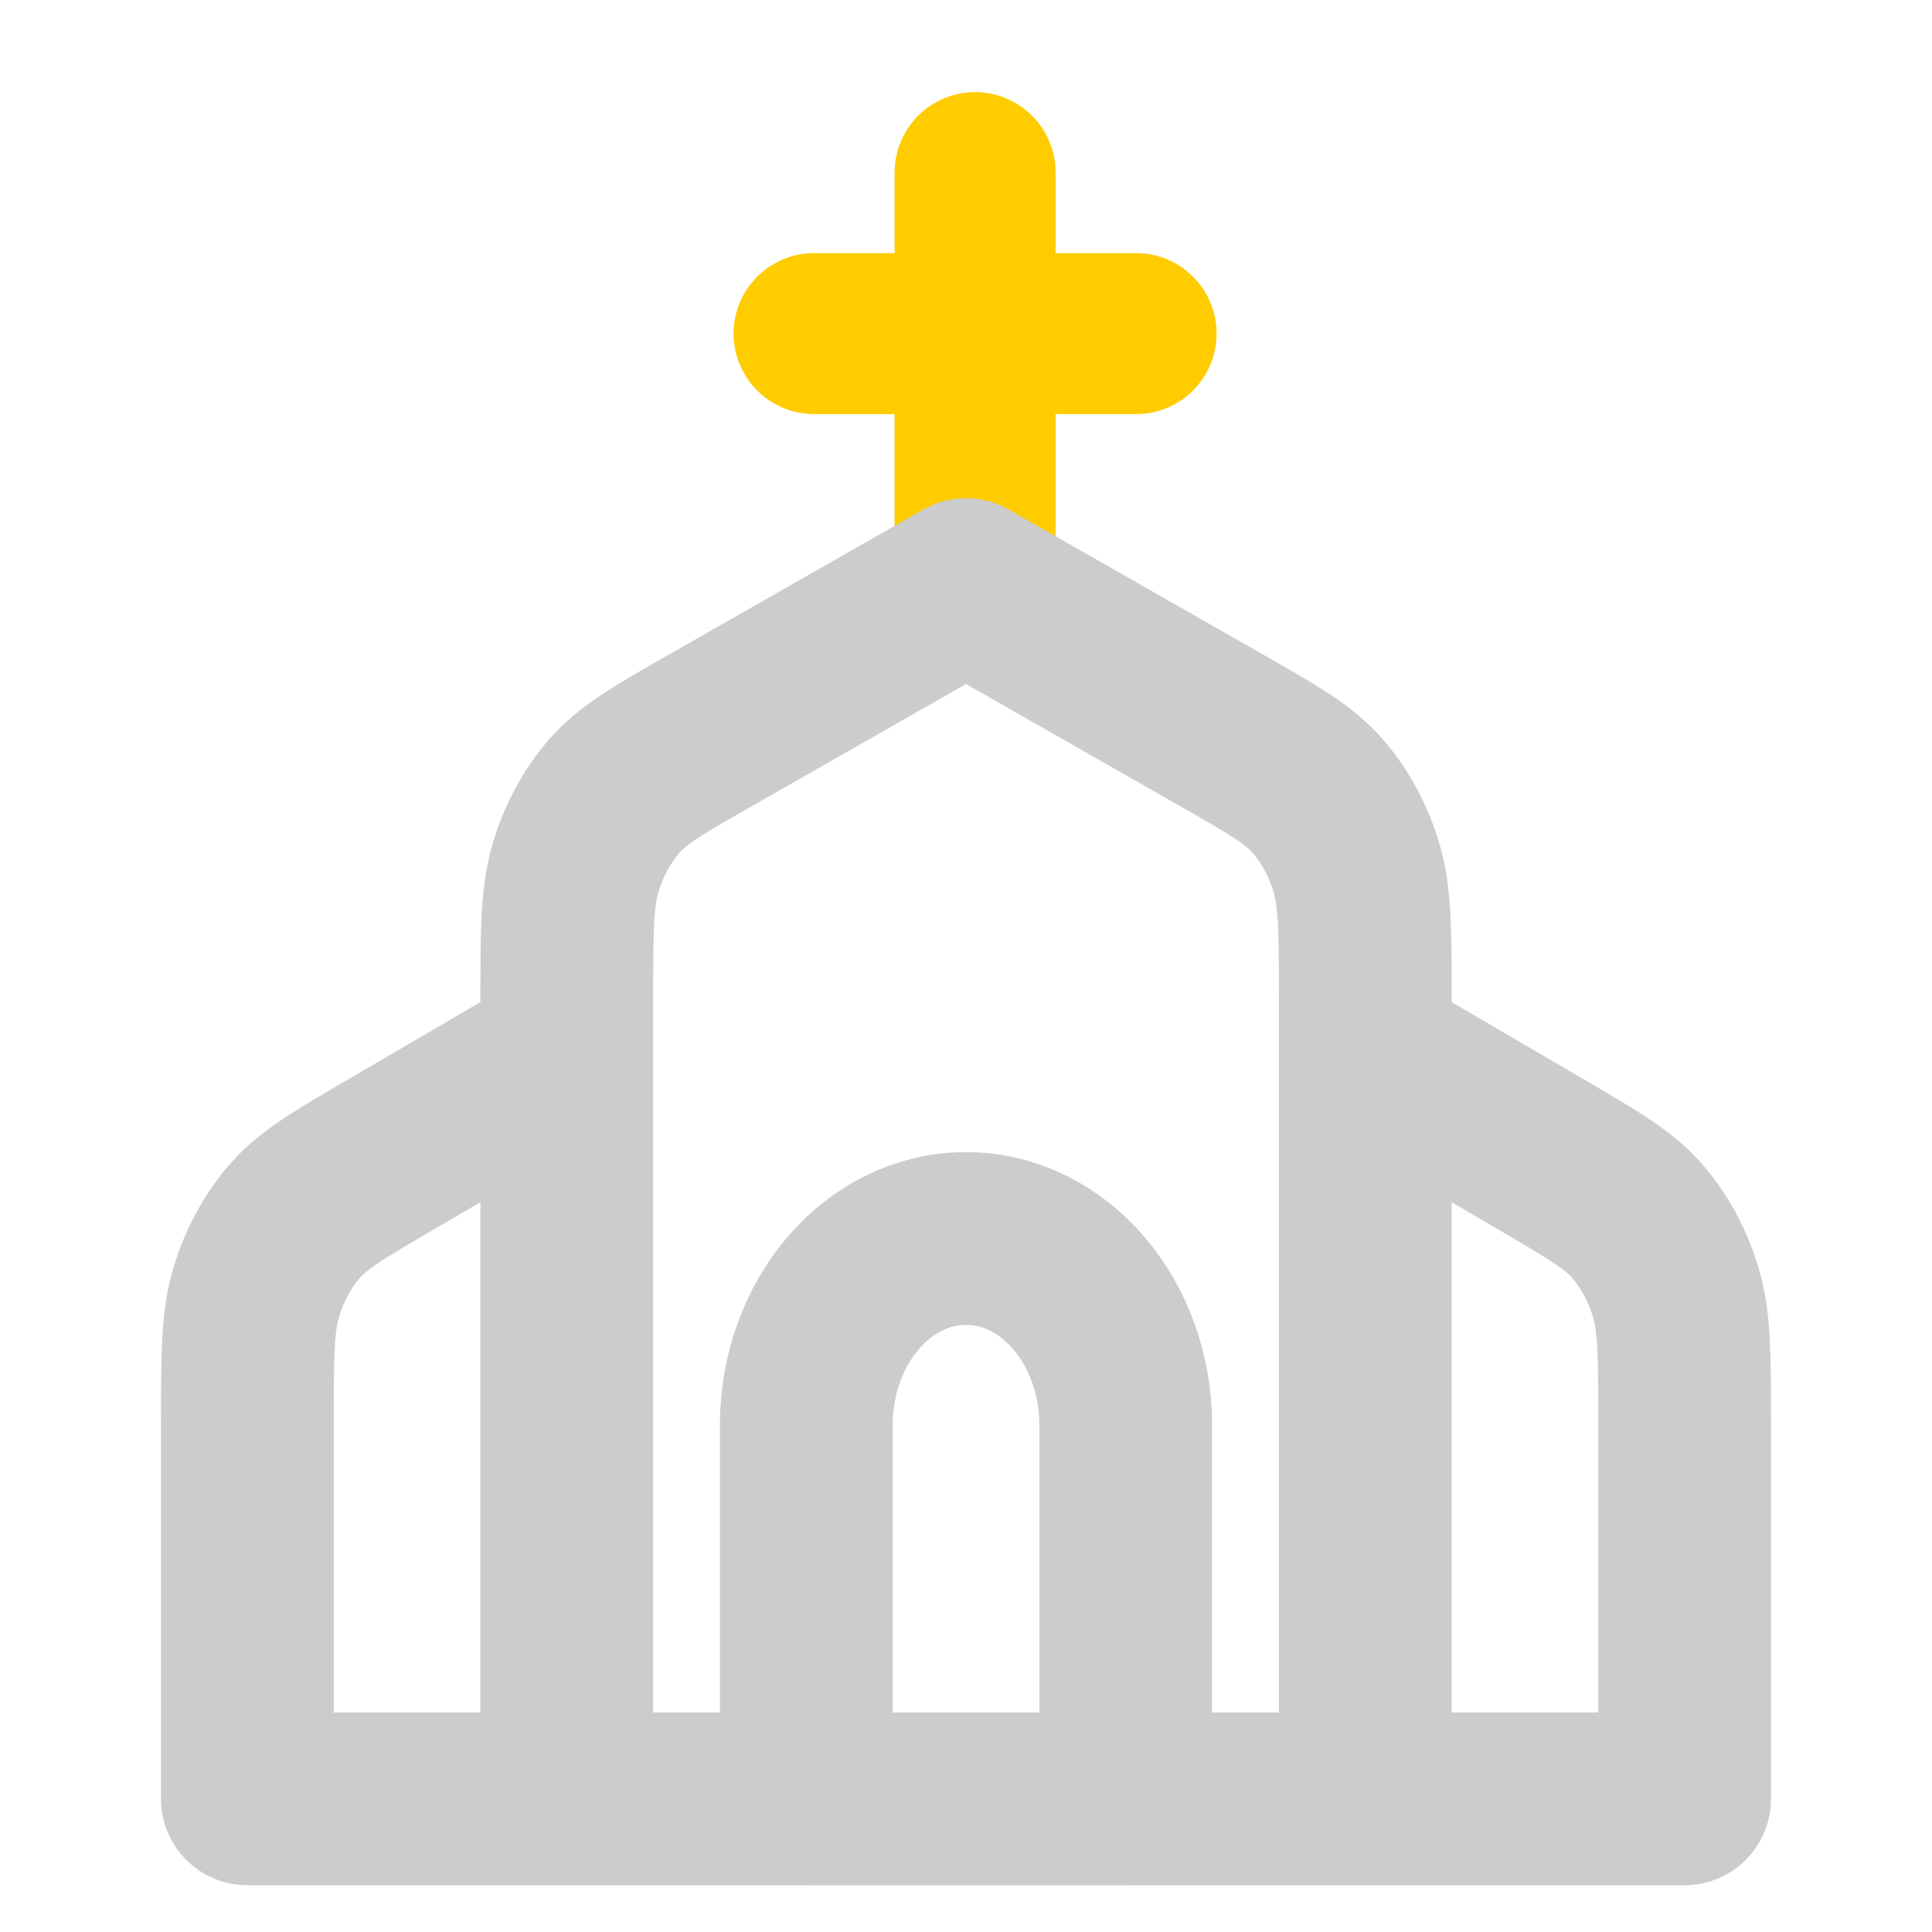
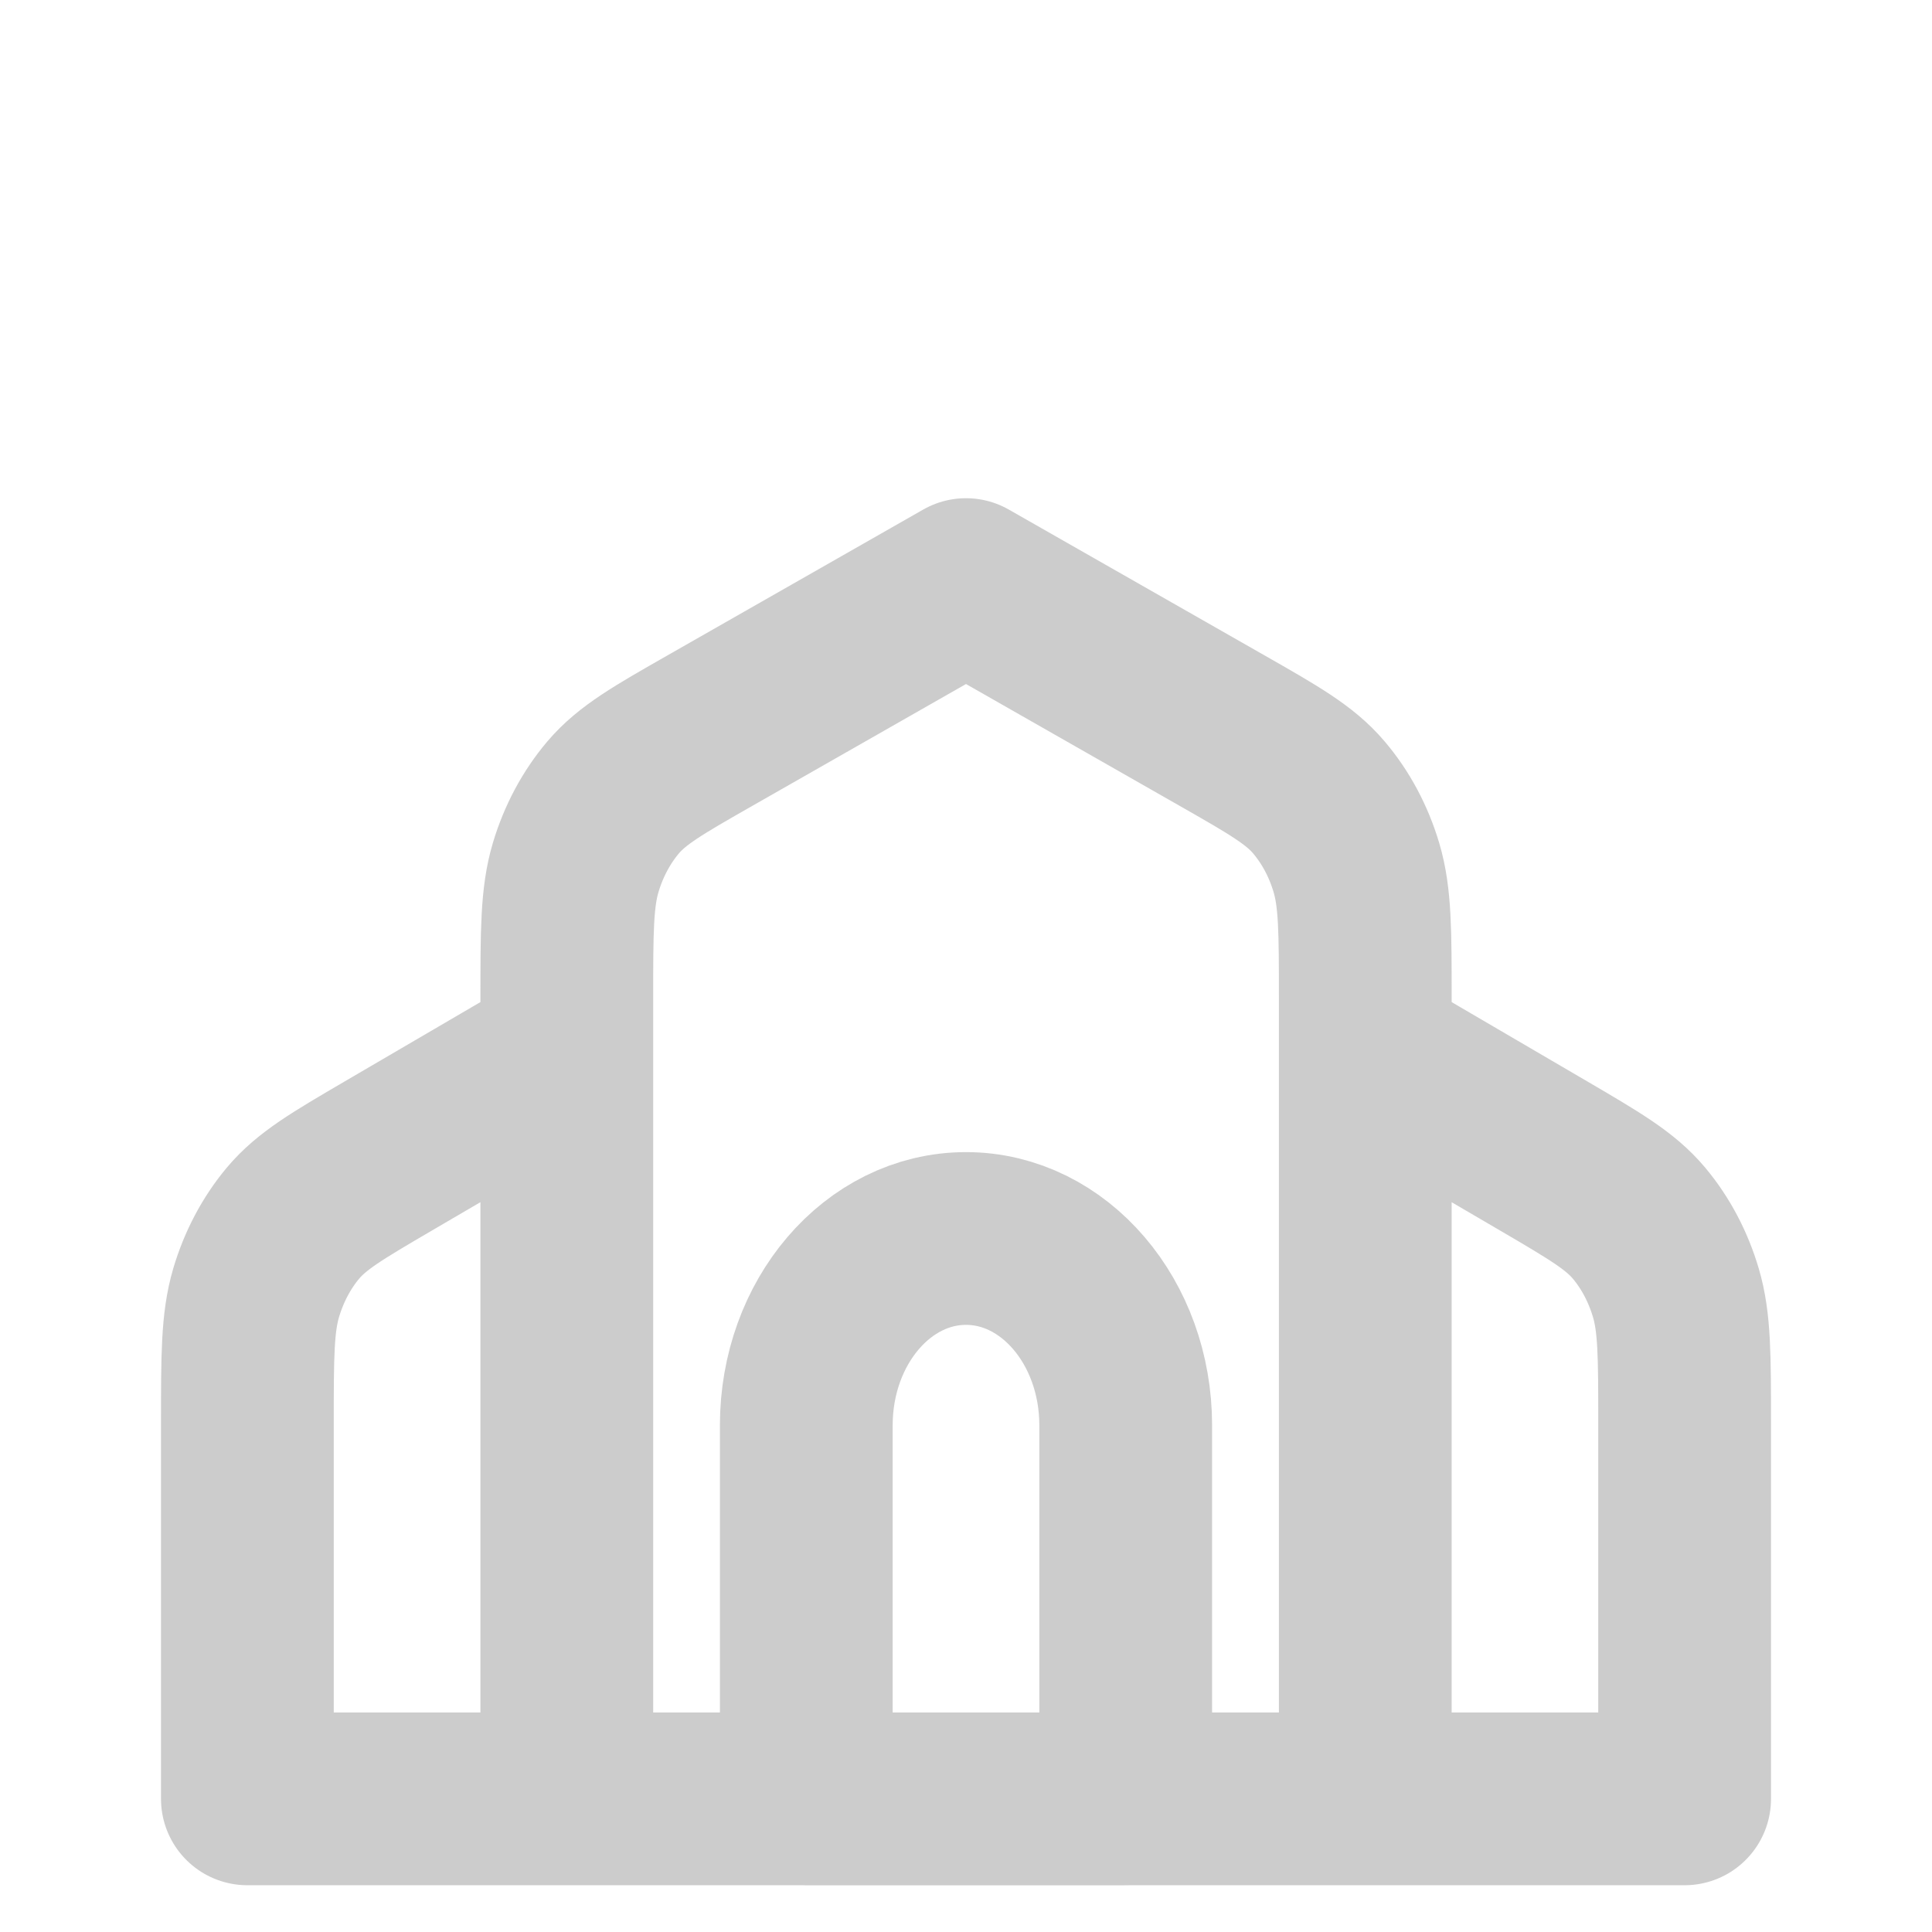
<svg xmlns="http://www.w3.org/2000/svg" xmlns:ns1="http://sodipodi.sourceforge.net/DTD/sodipodi-0.dtd" xmlns:ns2="http://www.inkscape.org/namespaces/inkscape" width="18px" height="18px" viewBox="0 0 24 24" fill="none" version="1.1" id="svg1" ns1:docname="church.svg" ns2:version="1.3.2 (091e20e, 2023-11-25, custom)">
  <defs id="defs1" />
  <ns1:namedview id="namedview1" pagecolor="#ffffff" bordercolor="#000000" borderopacity="0.25" ns2:showpageshadow="2" ns2:pageopacity="0.0" ns2:pagecheckerboard="0" ns2:deskcolor="#d1d1d1" ns2:zoom="59.200551" ns2:cx="12.305629" ns2:cy="11.596176" ns2:window-width="3200" ns2:window-height="1721" ns2:window-x="-9" ns2:window-y="-9" ns2:window-maximized="1" ns2:current-layer="svg1" showguides="false" />
-   <path d="m 12.113,7.144 v -5 m 2,2 h -4" stroke="#000000" stroke-width="2" stroke-linecap="round" stroke-linejoin="round" id="path1" ns1:nodetypes="cccccc" style="stroke:#ffcc00" />
  <path d="M 12,7.262 8.824,9.073 C 8.177,9.442 7.854,9.627 7.617,9.905 7.408,10.152 7.249,10.449 7.151,10.777 7.041,11.148 7.041,11.569 7.041,12.411 v 9.935 h 9.919 v -9.935 c 0,-0.842 0,-1.263 -0.11,-1.633 C 16.752,10.449 16.593,10.152 16.383,9.905 16.147,9.627 15.823,9.442 15.176,9.073 Z M 7.041,13.064 4.827,14.358 C 4.191,14.73 3.872,14.917 3.639,15.195 3.434,15.44 3.277,15.737 3.181,16.062 3.073,16.43 3.073,16.846 3.073,17.679 v 4.667 H 20.927 v -4.667 c 0,-0.833 0,-1.25 -0.108,-1.617 -0.096,-0.325 -0.252,-0.621 -0.458,-0.867 -0.233,-0.278 -0.551,-0.464 -1.188,-0.837 l -2.213,-1.294 m -2.976,9.283 v -4.641 c 0,-1.282 -0.888,-2.321 -1.984,-2.321 -1.096,0 -1.984,1.039 -1.984,2.321 v 4.641 z" stroke="#000000" stroke-width="2.146" stroke-linecap="round" stroke-linejoin="round" id="path2" ns1:nodetypes="ccccsccsccccccccsccscccccssscc" style="stroke:#cccccc" />
</svg>